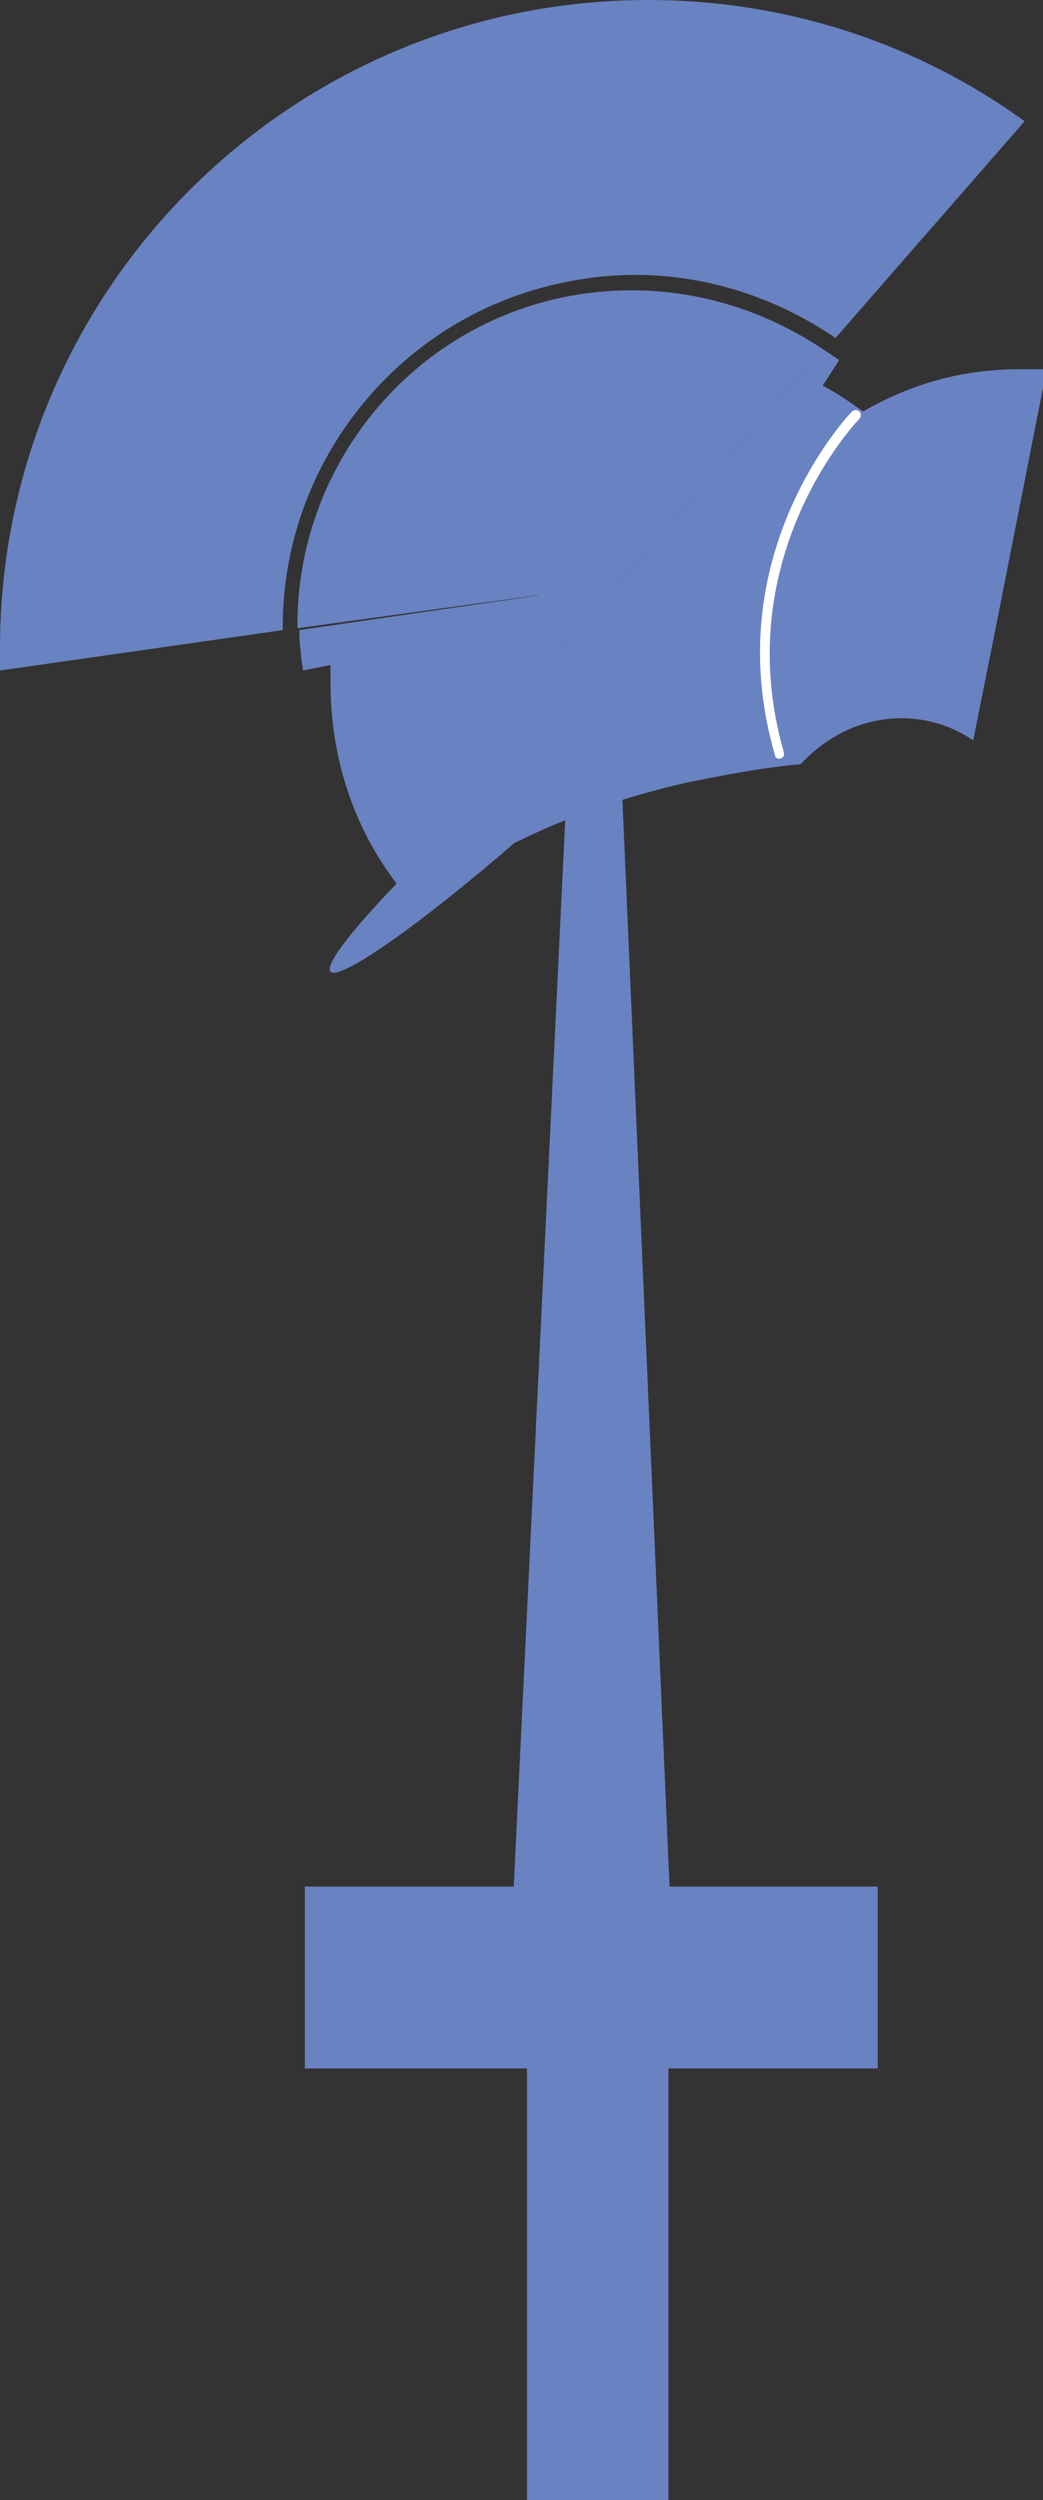
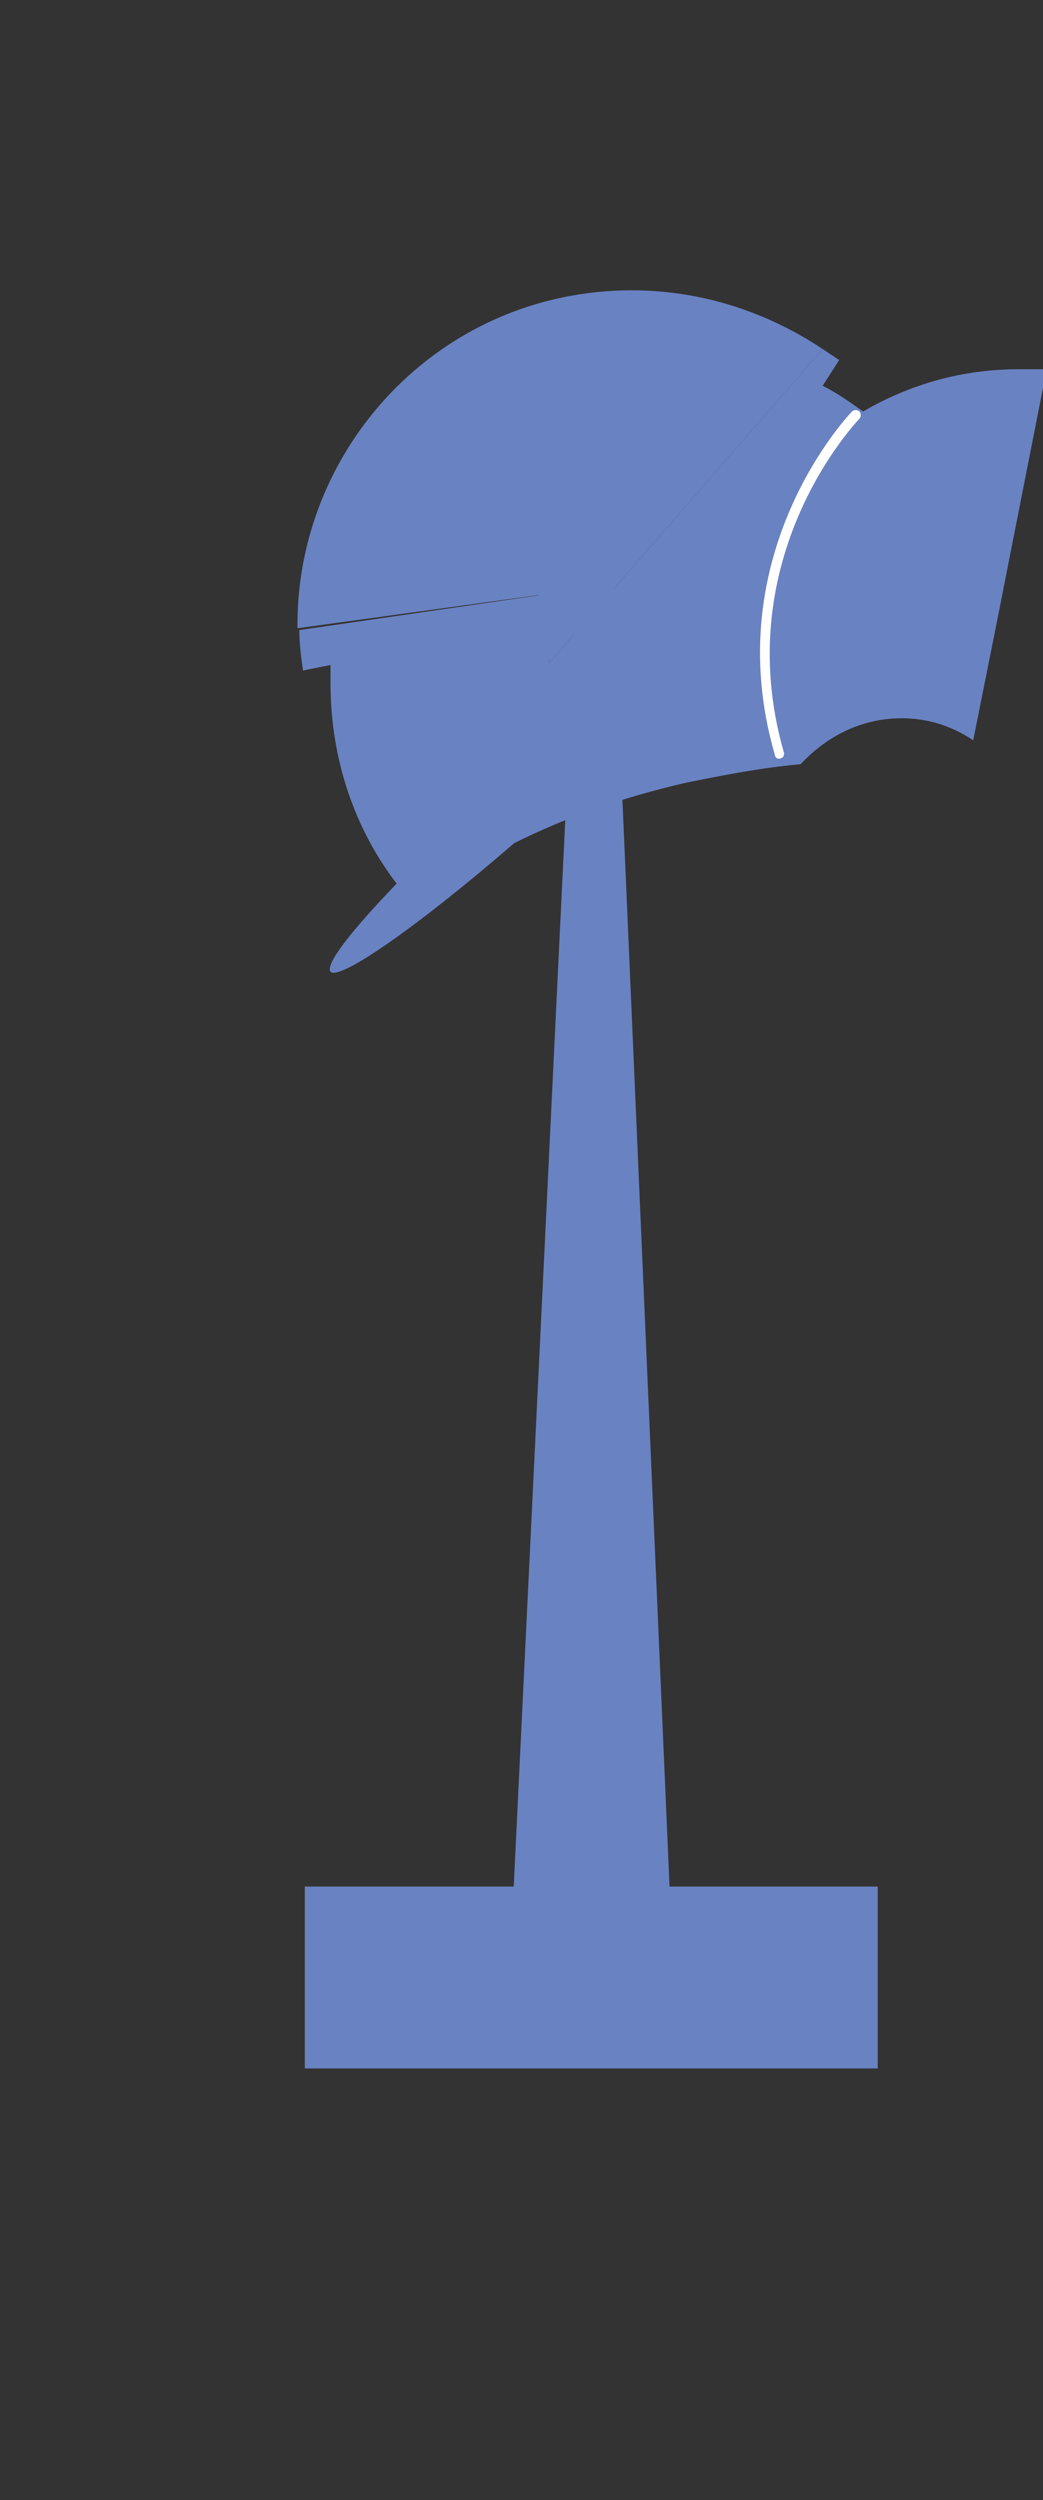
<svg xmlns="http://www.w3.org/2000/svg" version="1.1" id="Calque_1" x="0px" y="0px" width="56.8px" height="136.1px" viewBox="0 0 56.8 136.1" enable-background="new 0 0 56.8 136.1" xml:space="preserve">
  <rect x="0" y="0" width="56.8" height="136.1" fill="#333333" stroke="none" />
  <g>
-     <path fill="#6982C1" d="M31.1,15.3c5.2-1,10.3,0.3,14.4,3.1L55.8,6.6C50,2.4,42.9,0,35.3,0C15.8,0,0,15.8,0,35.3c0,0.4,0,0.8,0,1.2   l15.4-2.2C15.3,25.2,21.8,17,31.1,15.3" />
-   </g>
+     </g>
  <g>
    <path fill="#6982C1" d="M55.5,20.1c-3.1,0-5.9,0.8-8.5,2.3c-0.7-0.5-1.4-1-2.2-1.4l0.9-1.4c-0.3-0.2-0.6-0.4-0.9-0.6L29.9,36.1   l-0.5-3.7l-13.1,1.9c0,0.7,0.1,1.5,0.2,2.2l1.5-0.3c0,0.3,0,0.6,0,1c0,4.1,1.3,7.9,3.6,10.9c-2.5,2.6-3.9,4.4-3.6,4.8   c0.5,0.5,4.8-2.5,10-7c2.8-1.4,5.9-2.5,9.4-3.3c2-0.4,4-0.8,6.2-1c1.5-1.6,3.4-2.5,5.5-2.5c1.4,0,2.7,0.4,3.9,1.2l1.3-6.5l2.7-13.7   C56.4,20.1,55.9,20.1,55.5,20.1" />
  </g>
  <g>
    <path fill="#6982C1" d="M29.9,36.1L44.8,19c-3.9-2.6-8.7-3.8-13.7-2.9c-8.8,1.6-15,9.4-14.9,18.1l13.1-1.8L29.9,36.1z" />
  </g>
  <g>
    <path fill="#FFFFFF" d="M42.4,41.3c-0.1,0-0.2-0.1-0.2-0.2c-3.2-11,4.1-18.6,4.2-18.7c0.1-0.1,0.3-0.1,0.4,0c0.1,0.1,0.1,0.3,0,0.4   c-0.1,0.1-7.2,7.5-4.1,18.2C42.7,41.2,42.6,41.3,42.4,41.3C42.4,41.3,42.4,41.3,42.4,41.3z" />
  </g>
  <g>
    <rect x="16.6" y="102.7" fill="#6982C1" width="31.2" height="9.9" />
  </g>
  <g>
-     <rect x="28.7" y="110.7" fill="#6982C1" width="7.7" height="25.4" />
-   </g>
+     </g>
  <g>
    <polygon fill="#6982C1" points="36.8,110.5 27.6,110.5 31.5,29.8 33.3,29.8  " />
  </g>
  <g>
</g>
  <g>
</g>
  <g>
</g>
  <g>
</g>
  <g>
</g>
  <g>
</g>
</svg>